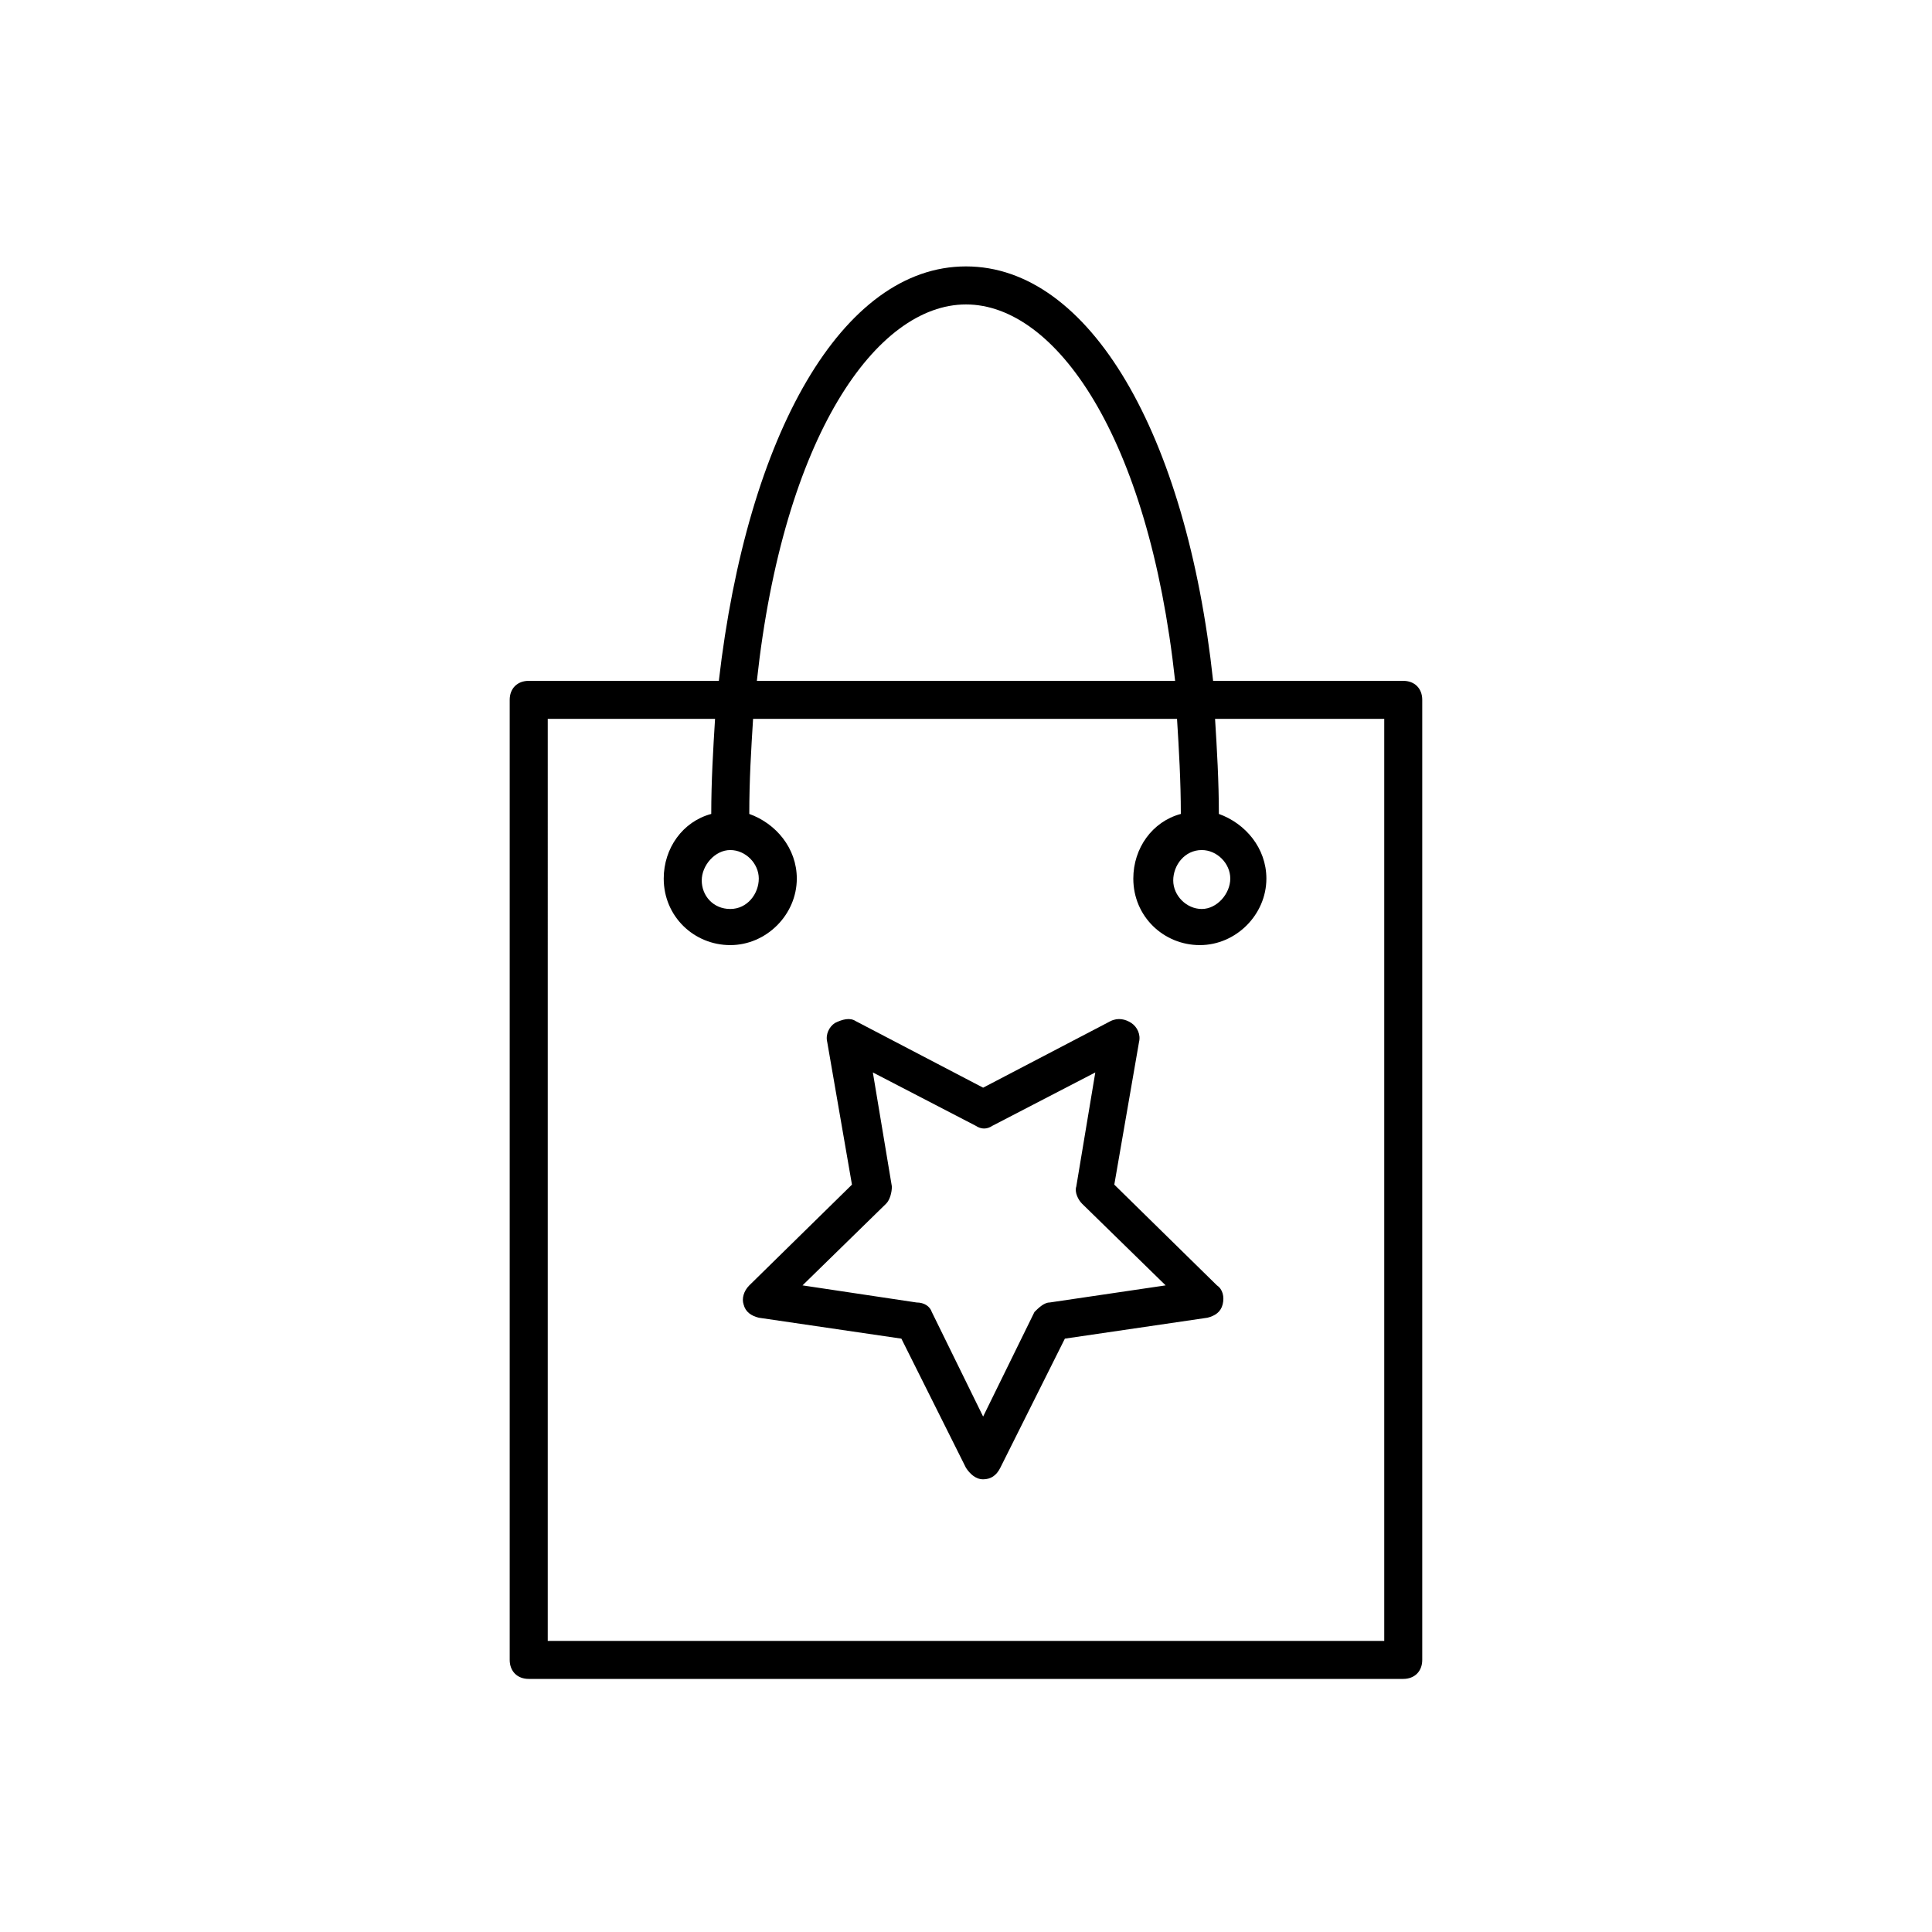
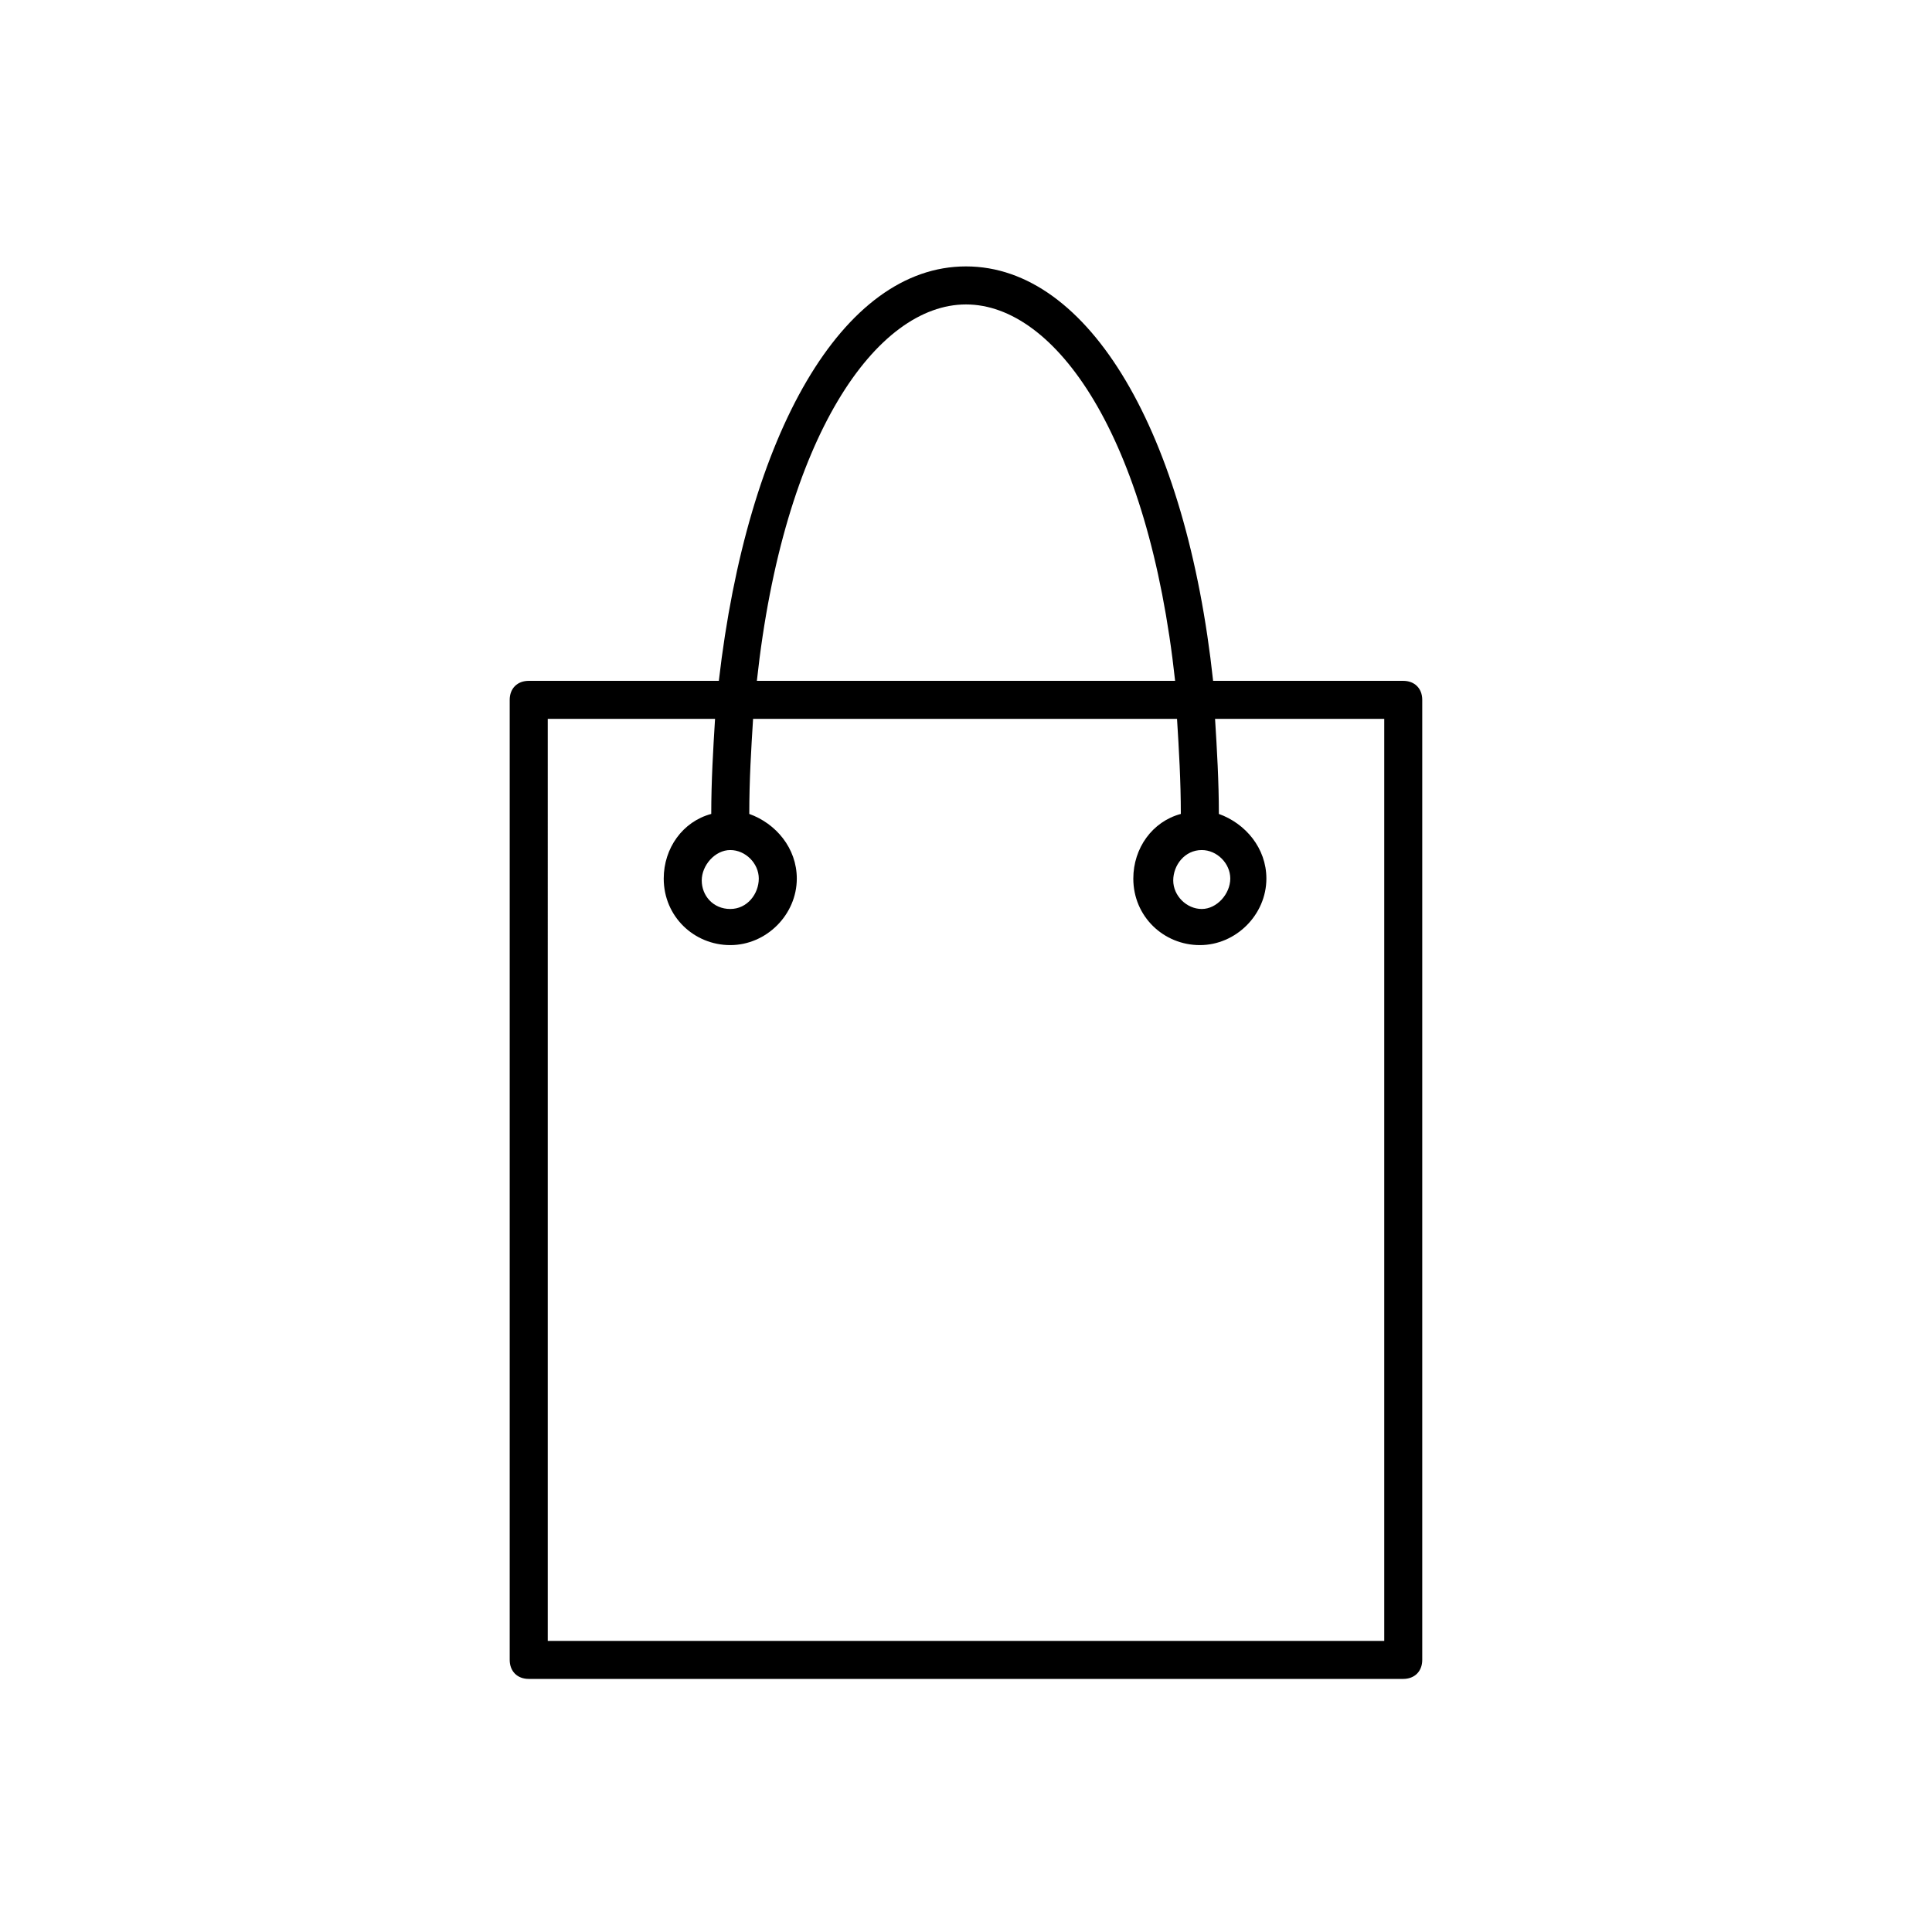
<svg xmlns="http://www.w3.org/2000/svg" fill="#000000" width="800px" height="800px" version="1.1" viewBox="144 144 512 512">
  <g>
    <path d="m284.12 588.93h231.75c3.023 0 5.039-2.016 5.039-5.039v-254.42c0-3.023-2.016-5.039-5.039-5.039h-50.383c-7.055-65.496-32.746-109.83-65.496-109.83-32.746 0.004-57.938 44.34-65.492 109.83h-50.383c-3.023 0-5.039 2.016-5.039 5.039v254.42c0.004 3.023 2.016 5.039 5.039 5.039zm115.88-364.25c23.68 0 48.367 34.762 55.418 99.754h-110.84c7.055-64.988 31.742-99.754 55.422-99.754zm-110.84 109.83h44.336c-0.504 8.062-1.008 16.625-1.008 25.191-7.559 2.016-12.594 9.07-12.594 17.129 0 10.078 8.062 17.633 17.633 17.633 9.574 0 17.633-8.062 17.633-17.633 0-8.062-5.543-14.609-12.594-17.129 0-9.07 0.504-17.129 1.008-25.191h112.35c0.504 8.062 1.008 16.625 1.008 25.191-7.559 2.016-12.594 9.07-12.594 17.129 0 10.078 8.062 17.633 17.633 17.633 9.574 0 17.633-8.062 17.633-17.633 0-8.062-5.543-14.609-12.594-17.129 0-8.566-0.504-17.129-1.008-25.191h44.836v244.35h-221.68zm48.367 34.762c4.031 0 7.559 3.527 7.559 7.559-0.004 4.031-3.027 8.059-7.559 8.059-4.535 0-7.559-3.527-7.559-7.559 0-4.027 3.527-8.059 7.559-8.059zm124.95 0c4.031 0 7.559 3.527 7.559 7.559-0.004 4.031-3.531 8.059-7.559 8.059-4.031 0-7.559-3.527-7.559-7.559 0-4.027 3.023-8.059 7.559-8.059z" />
-     <path d="m439.3 457.94 6.551-37.785c0.504-2.016-0.504-4.031-2.016-5.039-1.512-1.008-3.527-1.512-5.543-0.504l-33.754 17.633-33.754-17.633c-1.512-1.008-3.527-0.504-5.543 0.504-1.512 1.008-2.519 3.023-2.016 5.039l6.551 37.785-27.207 26.703c-1.512 1.512-2.016 3.527-1.512 5.039 0.504 2.016 2.016 3.023 4.031 3.527l37.785 5.543 17.129 34.258c1.008 1.512 2.519 3.023 4.535 3.023s3.527-1.008 4.535-3.023l17.129-34.258 37.785-5.543c2.016-0.504 3.527-1.512 4.031-3.527 0.504-2.016 0-4.031-1.512-5.039zm-17.129 31.234c-1.512 0-3.023 1.512-4.031 2.519l-13.602 27.711-13.602-27.711c-0.504-1.512-2.016-2.519-4.031-2.519l-30.23-4.535 22.168-21.664c1.008-1.008 1.512-3.023 1.512-4.535l-5.039-30.23 27.207 14.105c1.512 1.008 3.023 1.008 4.535 0l27.207-14.105-5.039 30.23c-0.504 1.512 0.504 3.527 1.512 4.535l22.168 21.664z" />
  </g>
</svg>